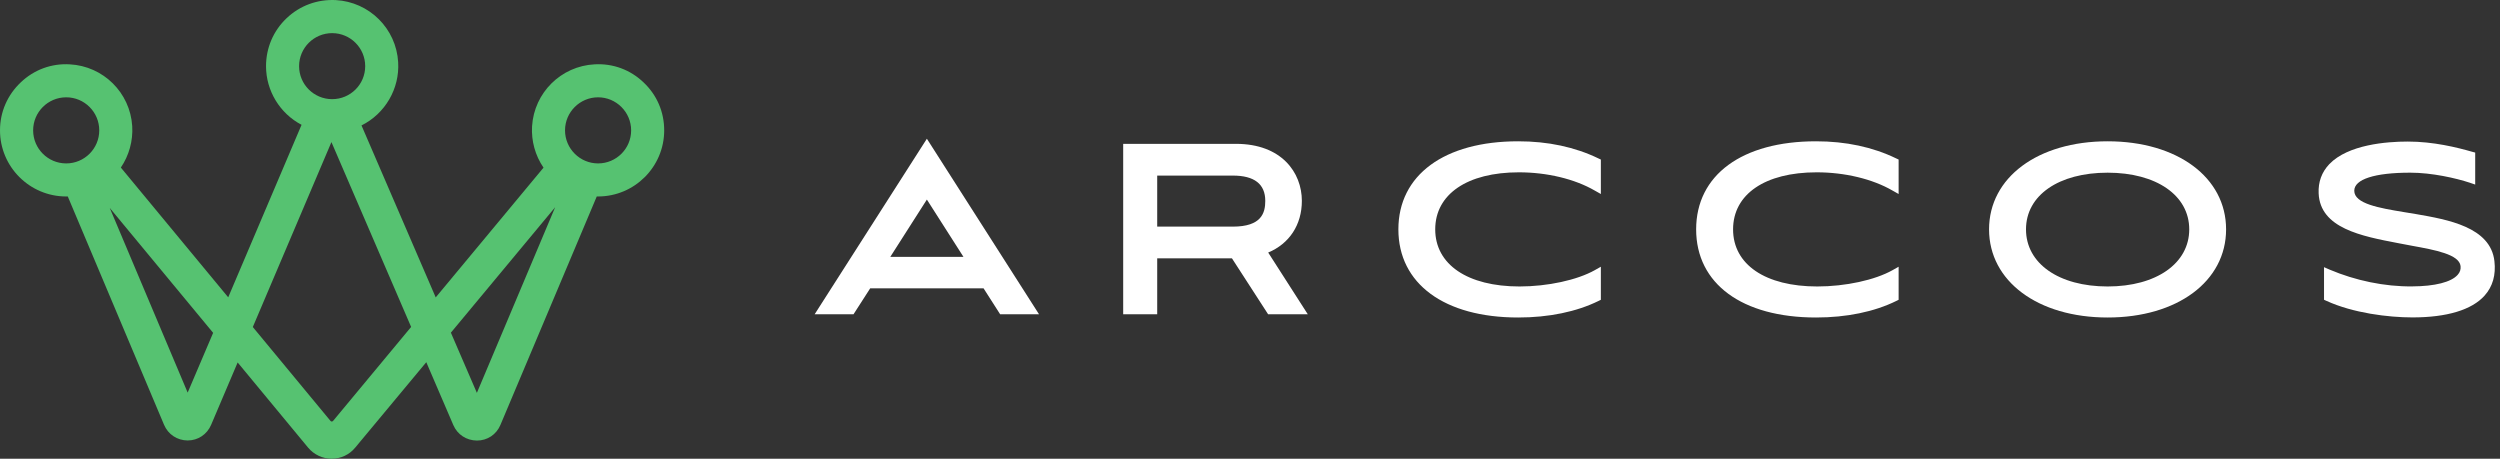
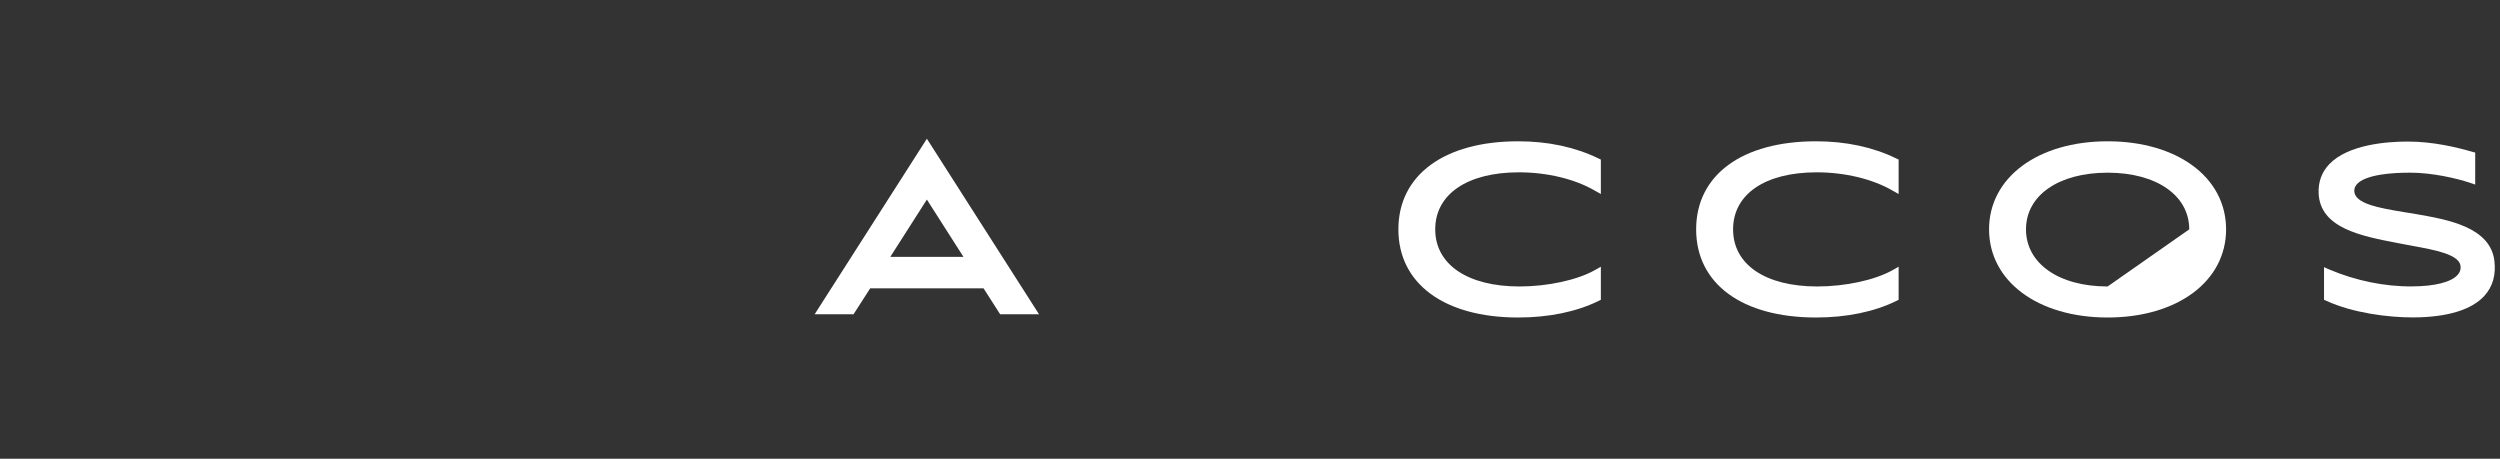
<svg xmlns="http://www.w3.org/2000/svg" width="436" height="80" viewBox="0 0 436 80" fill="none">
  <rect x="0" y="0" width="436" height="80" fill="#333333" stroke="none" />
-   <path d="M221.172 44.042C224.861 42.505 227.044 39.2 227.044 35.034C227.044 30.084 223.493 25.087 215.56 25.087H195.883V54.804H201.817V45.057H214.853L221.156 54.804H228.074L221.172 44.042ZM201.817 30.622H215.007C218.758 30.622 220.664 32.098 220.664 35.034C220.664 37.125 220.019 39.523 215.007 39.523H201.817V30.622Z" fill="white" />
  <path d="M250.303 40C250.303 46.133 255.945 49.961 265 49.961C269.904 49.961 275.069 48.839 278.129 47.117L279.189 46.518V52.283L278.79 52.483C274.946 54.373 270.104 55.373 264.77 55.373C251.887 55.373 243.878 49.485 243.878 40C243.878 30.515 251.887 24.642 264.77 24.642C269.966 24.642 274.67 25.641 278.79 27.64L279.189 27.824V33.835L278.129 33.236C274.624 31.206 269.797 30.053 264.893 30.053C255.899 30.053 250.303 33.866 250.303 40Z" fill="white" />
  <path d="M302.249 40C302.249 46.133 307.876 49.961 316.93 49.961C321.85 49.961 327 48.839 330.059 47.117L331.12 46.518V52.283L330.72 52.483C326.892 54.373 322.034 55.373 316.715 55.373C303.817 55.373 295.808 49.485 295.808 40C295.808 30.515 303.817 24.642 316.715 24.642C321.896 24.642 326.615 25.641 330.72 27.64L331.12 27.824V33.835L330.059 33.236C326.554 31.206 321.727 30.053 316.823 30.053C307.83 30.053 302.249 33.866 302.249 40Z" fill="white" />
-   <path d="M367.569 24.642C355.394 24.642 346.892 30.96 346.892 40C346.892 49.039 355.394 55.373 367.569 55.373C379.744 55.373 388.23 49.054 388.23 40C388.23 30.945 379.744 24.642 367.569 24.642ZM367.569 49.961C359.052 49.961 353.334 45.949 353.334 40C353.334 34.05 359.052 30.115 367.569 30.115C376.086 30.115 381.804 34.081 381.804 40C381.804 45.918 376.086 49.961 367.569 49.961Z" fill="white" />
+   <path d="M367.569 24.642C355.394 24.642 346.892 30.96 346.892 40C346.892 49.039 355.394 55.373 367.569 55.373C379.744 55.373 388.23 49.054 388.23 40C388.23 30.945 379.744 24.642 367.569 24.642ZM367.569 49.961C359.052 49.961 353.334 45.949 353.334 40C353.334 34.05 359.052 30.115 367.569 30.115C376.086 30.115 381.804 34.081 381.804 40Z" fill="white" />
  <path d="M433.32 51.544C431.091 54.05 426.725 55.357 420.729 55.357C416.532 55.357 410.383 54.604 405.725 52.467L405.31 52.282V46.594L406.294 47.025C410.752 48.916 415.871 50.007 420.714 49.946C424.619 49.93 427.493 49.208 428.616 47.932C429.031 47.471 429.184 46.979 429.123 46.395C428.877 44.365 424.695 43.597 420.637 42.859L418.208 42.398C411.844 41.183 404.634 39.8 404.372 33.727C404.28 31.729 404.91 30.022 406.232 28.623C409.522 25.21 416.209 24.688 419.914 24.688C424.388 24.688 428.477 25.702 431.152 26.471L431.675 26.609V32.19L430.737 31.867C428.308 31.068 424.142 30.114 420.345 30.114C414.134 30.114 410.583 31.267 410.583 33.266C410.583 35.541 414.964 36.279 419.223 36.986L421.375 37.34C426.848 38.293 434.35 39.584 435.026 45.534C435.303 47.947 434.734 49.961 433.32 51.544Z" fill="white" />
  <path d="M161.647 24.196L142.078 54.803H148.857L151.763 50.284H171.532L174.422 54.803H181.202L161.647 24.196ZM155.268 44.796L161.647 34.803L168.027 44.796H155.268Z" fill="white" />
-   <path d="M112.239 14.373C109.933 12.159 106.889 11.037 103.691 11.221C97.834 11.528 93.161 16.171 92.792 22.013C92.638 24.58 93.345 27.132 94.79 29.238L75.989 51.867L63.045 21.875C67.165 19.83 69.717 15.464 69.44 10.852C69.102 4.995 64.428 0.337 58.556 0.014C55.358 -0.14 52.314 0.967 49.993 3.166C47.672 5.364 46.396 8.346 46.396 11.544C46.396 15.833 48.809 19.784 52.591 21.767L39.801 51.852L21.076 29.223C22.506 27.117 23.213 24.565 23.06 21.997C22.691 16.156 18.017 11.528 12.16 11.221C8.962 11.037 5.934 12.159 3.613 14.373C1.291 16.571 0 19.538 0 22.735C0 29.1 5.181 34.265 11.545 34.265H11.822L28.609 74.081C29.316 75.757 30.9 76.802 32.714 76.818C34.528 76.818 36.096 75.772 36.818 74.097L41.446 63.213L53.744 78.078C54.759 79.293 56.265 80 57.849 80C59.432 80 60.923 79.308 61.938 78.078L74.344 63.166L79.064 74.143C79.786 75.803 81.354 76.818 83.183 76.833C84.998 76.833 86.566 75.788 87.273 74.112L104.075 34.265H104.291C110.655 34.265 115.836 29.1 115.836 22.735C115.836 19.538 114.575 16.571 112.239 14.373ZM11.545 28.5C8.363 28.5 5.78 25.918 5.78 22.735C5.78 19.553 8.363 16.971 11.545 16.971C14.727 16.971 17.31 19.553 17.31 22.735C17.31 25.918 14.727 28.5 11.545 28.5ZM32.729 68.47L19.139 36.264L37.172 58.047L32.729 68.47ZM52.161 11.544C52.161 8.362 54.743 5.779 57.926 5.779C61.108 5.779 63.691 8.362 63.691 11.544C63.691 14.726 61.108 17.293 57.926 17.293C54.743 17.293 52.161 14.711 52.161 11.544ZM58.079 73.42C58.002 73.497 57.864 73.528 57.864 73.513C57.818 73.513 57.726 73.513 57.649 73.42L44.09 57.033L57.803 24.78L71.7 57.017L58.079 73.42ZM104.306 28.5C101.139 28.5 98.541 25.918 98.541 22.735C98.541 19.553 101.139 16.971 104.306 16.971C107.473 16.971 110.071 19.553 110.071 22.735C110.071 25.918 107.488 28.5 104.306 28.5ZM83.168 68.516L78.633 58.017L96.819 36.141L83.168 68.516Z" fill="#56C271" />
</svg>